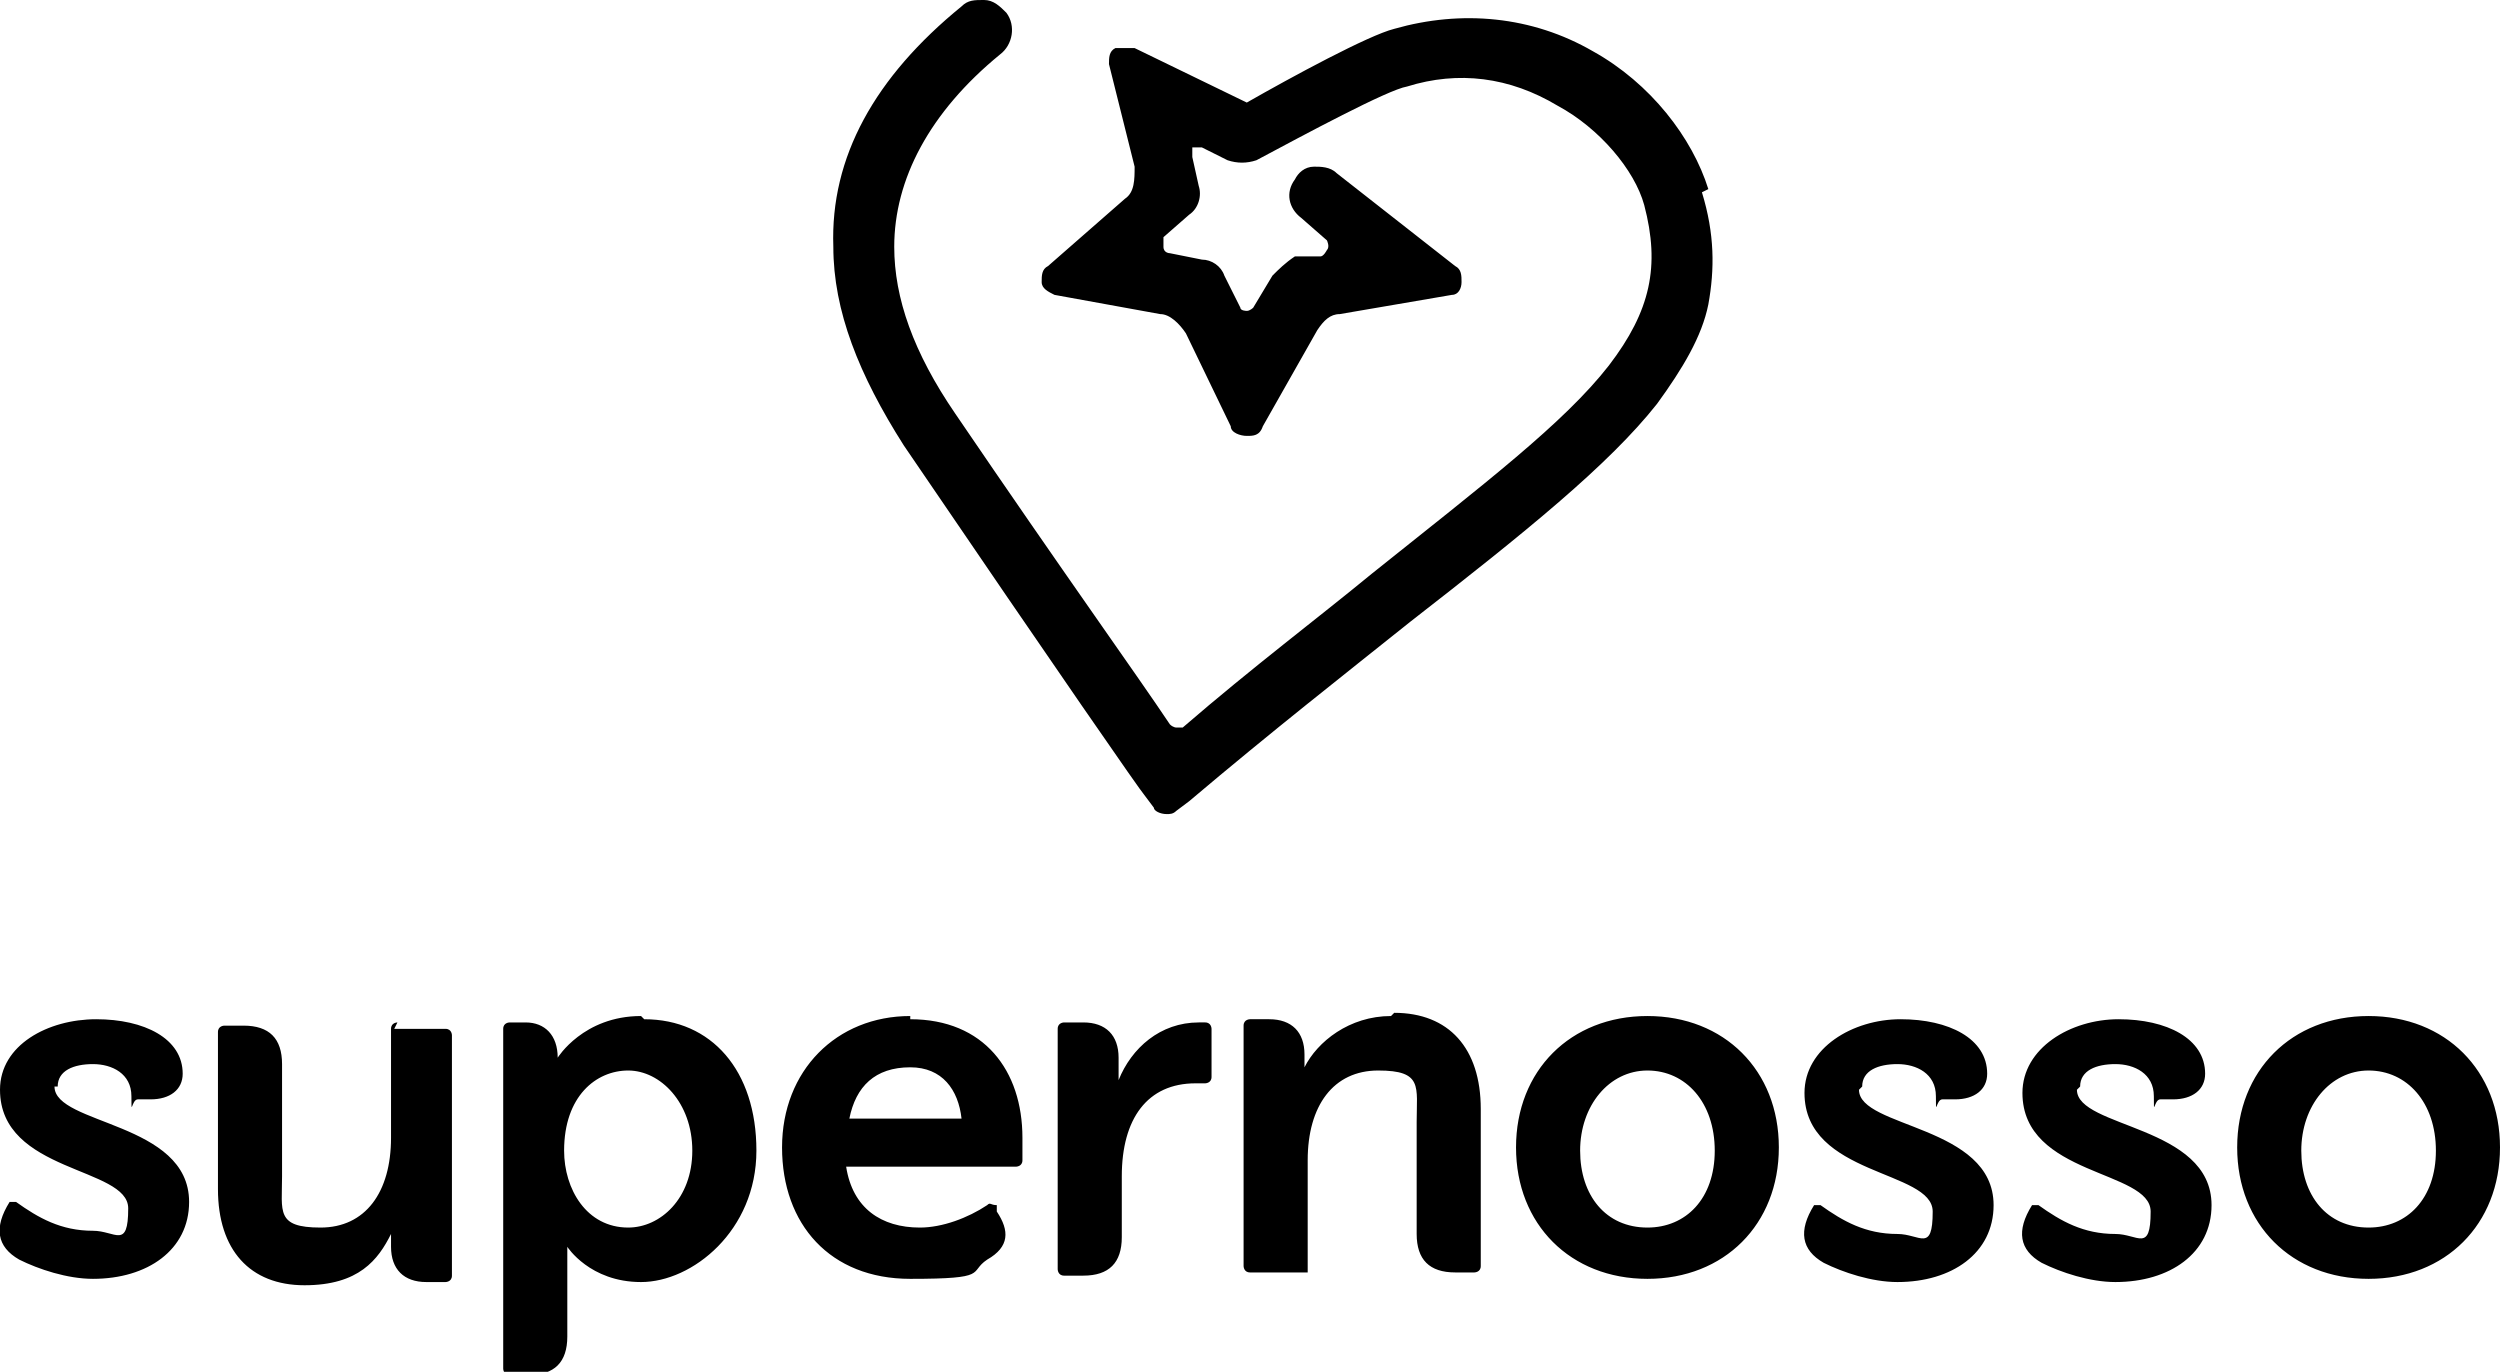
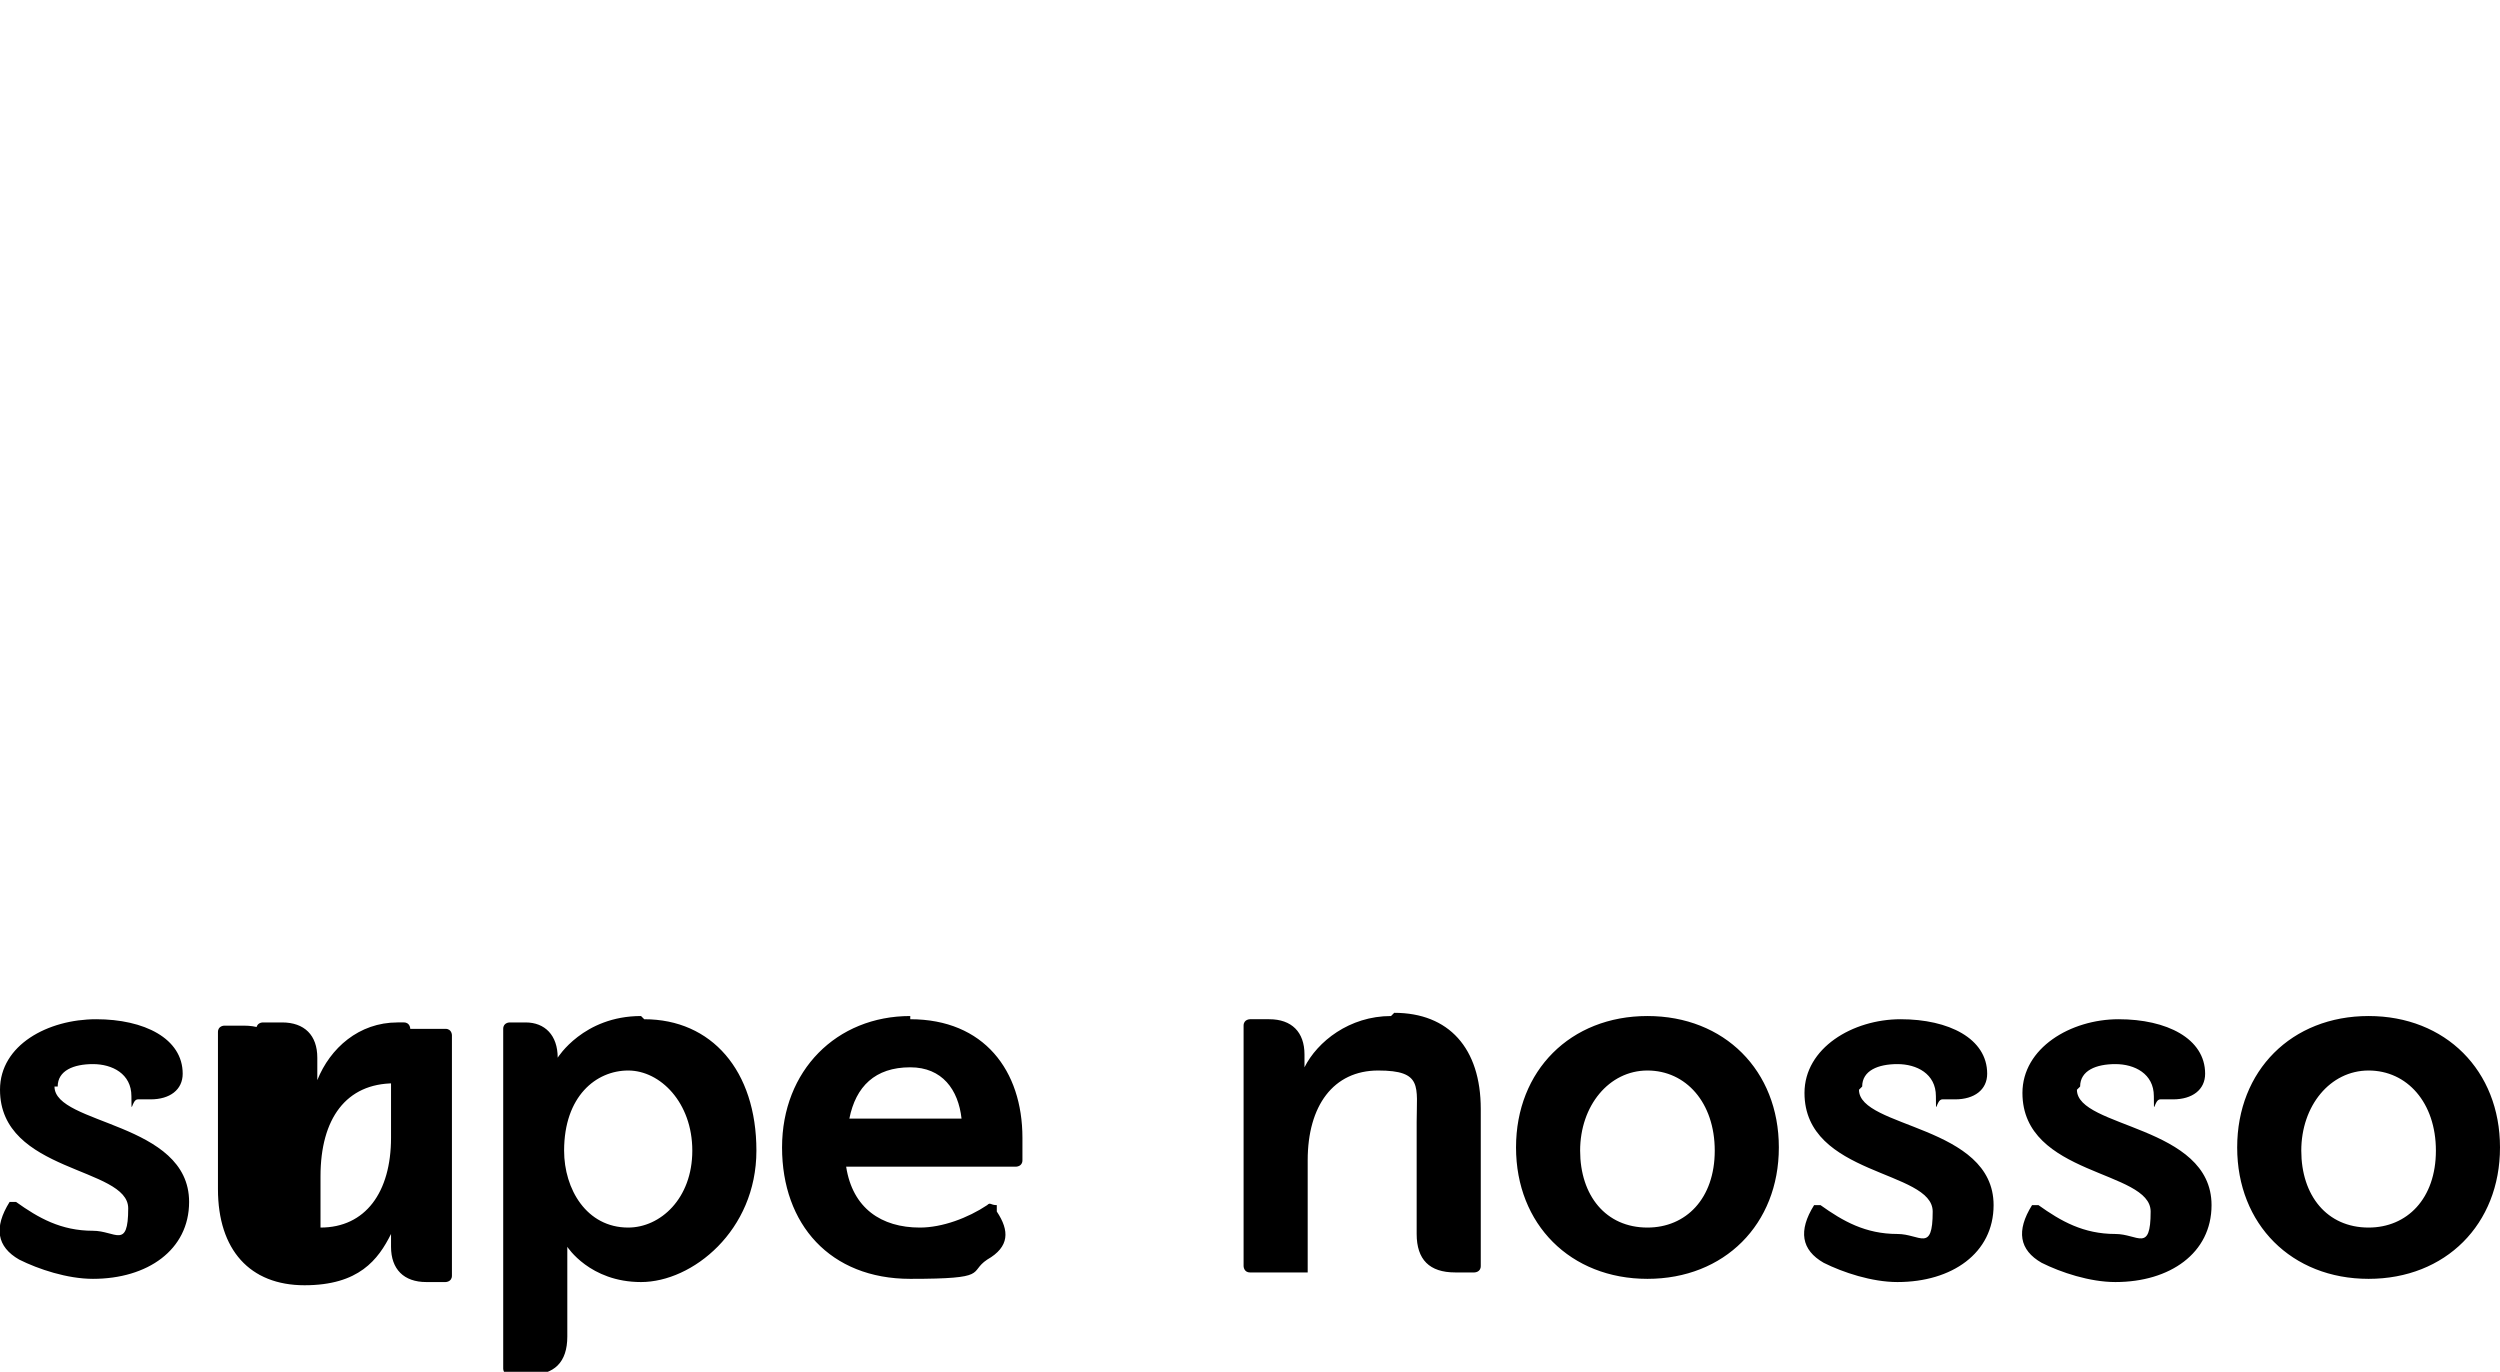
<svg xmlns="http://www.w3.org/2000/svg" id="Camada_1" data-name="Camada 1" version="1.1" viewBox="0 0 78 42.8">
  <defs>
    <style> .cls-1 { fill: #000; stroke-width: 0px; } </style>
  </defs>
-   <path class="cls-1" d="M53.3,5.9c-.5-1.6-1.8-3.3-3.6-4.3-1.9-1.1-4.1-1.3-6.2-.7-.8.2-3.2,1.5-4.6,2.3l-3.5-1.7c-.2,0-.4,0-.6,0-.2.1-.2.3-.2.5l.8,3.2c0,.4,0,.8-.3,1l-2.4,2.1c-.2.1-.2.3-.2.5s.2.3.4.4l3.3.6c.3,0,.6.3.8.6l1.4,2.9c0,.2.3.3.5.3.2,0,.4,0,.5-.3l1.7-3c.2-.3.4-.5.7-.5l3.5-.6c.2,0,.3-.2.3-.4,0-.2,0-.4-.2-.5l-3.7-2.9c-.2-.2-.5-.2-.7-.2-.3,0-.5.2-.6.4-.3.4-.2.9.2,1.2l.8.7c0,0,.1.2,0,.3,0,0-.1.2-.2.2h-.8c-.3.2-.5.4-.7.6l-.6,1c0,0-.1.1-.2.1,0,0-.2,0-.2-.1l-.5-1c-.1-.3-.4-.5-.7-.5l-1-.2c0,0-.2,0-.2-.2,0,0,0-.2,0-.3l.8-.7c.3-.2.4-.6.3-.9l-.2-.9c0,0,0-.2,0-.3,0,0,.2,0,.3,0l.8.4c.3.1.6.1.9,0,1.5-.8,4.1-2.2,4.7-2.3,1.6-.5,3.2-.3,4.7.6,1.3.7,2.4,2,2.7,3.1.5,1.9.2,3.3-1.1,5-1.4,1.8-3.9,3.7-7.4,6.5-1.7,1.4-3.7,2.9-5.9,4.8,0,0-.1,0-.2,0,0,0-.1,0-.2-.1-1-1.5-3.3-4.7-6.7-9.7-1.3-1.9-1.9-3.6-1.9-5.2,0-2.1,1.1-4.2,3.3-6,.4-.3.5-.9.2-1.3-.2-.2-.4-.4-.7-.4-.3,0-.5,0-.7.2-2.7,2.2-4.1,4.7-4,7.5,0,2,.8,4,2.2,6.2,4.9,7.2,7.4,10.8,7.5,10.9l.3.4c0,.1.2.2.4.2,0,0,0,0,0,0,.1,0,.2,0,.3-.1l.4-.3c2.6-2.2,4.9-4,6.9-5.6,3.6-2.8,6.2-4.9,7.7-6.8.8-1.1,1.4-2.1,1.6-3.1.2-1.1.2-2.2-.2-3.5Z" />
-   <path class="cls-1" d="M19.6,38.3c-1.3,0-2-1.2-2-2.4,0-1.7,1-2.5,2-2.5s2,1,2,2.5-1,2.4-2,2.4M73.9,38.3c-1.3,0-2.1-1-2.1-2.4s.9-2.5,2.1-2.5,2.1,1,2.1,2.5-.9,2.4-2.1,2.4M51.4,38.3c-1.3,0-2.1-1-2.1-2.4s.9-2.5,2.1-2.5,2.1,1,2.1,2.5-.9,2.4-2.1,2.4M28.4,33.3c1,0,1.5.7,1.6,1.6h-3.5c.2-1,.8-1.6,1.9-1.6M12.4,31.9c0,0-.2,0-.2.2v3.4c0,1.7-.8,2.8-2.2,2.8s-1.2-.5-1.2-1.6v-3.5c0-.8-.4-1.2-1.2-1.2h-.6c0,0-.2,0-.2.2v4.9c0,1.9,1,3,2.7,3s2.3-.8,2.7-1.6h0v.4c0,.7.4,1.1,1.1,1.1h.6c0,0,.2,0,.2-.2v-7.5c0,0,0-.2-.2-.2h-1.6ZM37.4,31.9c-1.2,0-2.1.8-2.5,1.8h0v-.7c0-.7-.4-1.1-1.1-1.1h-.6c0,0-.2,0-.2.2v7.5c0,0,0,.2.2.2h.6c.8,0,1.2-.4,1.2-1.2v-1.9c0-1.8.8-2.9,2.3-2.9h.3c0,0,.2,0,.2-.2v-1.5c0,0,0-.2-.2-.2h-.2ZM73.9,31.7c-2.4,0-4.1,1.7-4.1,4.1s1.7,4.1,4.1,4.1,4.1-1.7,4.1-4.1-1.7-4.1-4.1-4.1M64.9,33.9c0-.5.5-.7,1.1-.7s1.2.3,1.2,1,0,.1.2.1h.4c.6,0,1-.3,1-.8,0-1.1-1.2-1.7-2.7-1.7s-3,.9-3,2.3c0,2.6,4,2.4,4,3.7s-.4.7-1.1.7c-1,0-1.7-.4-2.4-.9,0,0-.1,0-.2,0h0c-.5.8-.4,1.4.3,1.8.6.3,1.5.6,2.3.6,1.7,0,3-.9,3-2.4,0-2.5-4.2-2.4-4.2-3.6M58.1,33.9c0-.5.5-.7,1.1-.7s1.2.3,1.2,1,0,.1.2.1h.4c.6,0,1-.3,1-.8,0-1.1-1.2-1.7-2.7-1.7s-3,.9-3,2.3c0,2.6,4,2.4,4,3.7s-.4.7-1.1.7c-1,0-1.7-.4-2.4-.9,0,0-.1,0-.2,0h0c-.5.8-.4,1.4.3,1.8.6.3,1.5.6,2.3.6,1.7,0,3-.9,3-2.4,0-2.5-4.2-2.4-4.2-3.6M51.4,31.7c-2.4,0-4.1,1.7-4.1,4.1s1.7,4.1,4.1,4.1,4.1-1.7,4.1-4.1-1.7-4.1-4.1-4.1M43.4,31.7c-1.3,0-2.3.8-2.7,1.6h0v-.4c0-.7-.4-1.1-1.1-1.1h-.6c0,0-.2,0-.2.2v7.5c0,0,0,.2.2.2h1.8v-3.5c0-1.7.8-2.8,2.2-2.8s1.2.5,1.2,1.6v3.5c0,.8.4,1.2,1.2,1.2h.6c0,0,.2,0,.2-.2v-4.9c0-1.9-1-3-2.7-3M28.4,31.7c-2.3,0-4,1.7-4,4.1s1.5,4.1,4,4.1,1.8-.2,2.4-.6c.7-.4.7-.9.3-1.5v-.2c-.2,0-.2-.1-.3,0-.6.4-1.4.7-2.1.7-1.2,0-2.1-.6-2.3-1.9h5.3c0,0,.2,0,.2-.2v-.7c0-2.1-1.2-3.7-3.5-3.7M20,31.7c-1.8,0-2.6,1.3-2.6,1.3h0c0-.7-.4-1.1-1-1.1h-.5c0,0-.2,0-.2.2v10.6c0,0,0,.2.2.2h.6c.8,0,1.2-.4,1.2-1.2v-2.8h0s.7,1.1,2.3,1.1,3.6-1.6,3.6-4.1-1.4-4.1-3.5-4.1M1.8,33.9c0-.5.5-.7,1.1-.7s1.2.3,1.2,1,0,.1.2.1h.4c.6,0,1-.3,1-.8,0-1.1-1.2-1.7-2.7-1.7S0,32.6,0,34c0,2.6,4,2.4,4,3.7s-.4.7-1.1.7c-1,0-1.7-.4-2.4-.9,0,0-.1,0-.2,0h0c-.5.8-.4,1.4.3,1.8.6.3,1.5.6,2.3.6,1.7,0,3-.9,3-2.4,0-2.5-4.2-2.4-4.2-3.6" />
+   <path class="cls-1" d="M19.6,38.3c-1.3,0-2-1.2-2-2.4,0-1.7,1-2.5,2-2.5s2,1,2,2.5-1,2.4-2,2.4M73.9,38.3c-1.3,0-2.1-1-2.1-2.4s.9-2.5,2.1-2.5,2.1,1,2.1,2.5-.9,2.4-2.1,2.4M51.4,38.3c-1.3,0-2.1-1-2.1-2.4s.9-2.5,2.1-2.5,2.1,1,2.1,2.5-.9,2.4-2.1,2.4M28.4,33.3c1,0,1.5.7,1.6,1.6h-3.5c.2-1,.8-1.6,1.9-1.6M12.4,31.9c0,0-.2,0-.2.2v3.4c0,1.7-.8,2.8-2.2,2.8s-1.2-.5-1.2-1.6v-3.5c0-.8-.4-1.2-1.2-1.2h-.6c0,0-.2,0-.2.2v4.9c0,1.9,1,3,2.7,3s2.3-.8,2.7-1.6h0v.4c0,.7.4,1.1,1.1,1.1h.6c0,0,.2,0,.2-.2v-7.5c0,0,0-.2-.2-.2h-1.6Zc-1.2,0-2.1.8-2.5,1.8h0v-.7c0-.7-.4-1.1-1.1-1.1h-.6c0,0-.2,0-.2.2v7.5c0,0,0,.2.2.2h.6c.8,0,1.2-.4,1.2-1.2v-1.9c0-1.8.8-2.9,2.3-2.9h.3c0,0,.2,0,.2-.2v-1.5c0,0,0-.2-.2-.2h-.2ZM73.9,31.7c-2.4,0-4.1,1.7-4.1,4.1s1.7,4.1,4.1,4.1,4.1-1.7,4.1-4.1-1.7-4.1-4.1-4.1M64.9,33.9c0-.5.5-.7,1.1-.7s1.2.3,1.2,1,0,.1.2.1h.4c.6,0,1-.3,1-.8,0-1.1-1.2-1.7-2.7-1.7s-3,.9-3,2.3c0,2.6,4,2.4,4,3.7s-.4.7-1.1.7c-1,0-1.7-.4-2.4-.9,0,0-.1,0-.2,0h0c-.5.8-.4,1.4.3,1.8.6.3,1.5.6,2.3.6,1.7,0,3-.9,3-2.4,0-2.5-4.2-2.4-4.2-3.6M58.1,33.9c0-.5.5-.7,1.1-.7s1.2.3,1.2,1,0,.1.2.1h.4c.6,0,1-.3,1-.8,0-1.1-1.2-1.7-2.7-1.7s-3,.9-3,2.3c0,2.6,4,2.4,4,3.7s-.4.7-1.1.7c-1,0-1.7-.4-2.4-.9,0,0-.1,0-.2,0h0c-.5.8-.4,1.4.3,1.8.6.3,1.5.6,2.3.6,1.7,0,3-.9,3-2.4,0-2.5-4.2-2.4-4.2-3.6M51.4,31.7c-2.4,0-4.1,1.7-4.1,4.1s1.7,4.1,4.1,4.1,4.1-1.7,4.1-4.1-1.7-4.1-4.1-4.1M43.4,31.7c-1.3,0-2.3.8-2.7,1.6h0v-.4c0-.7-.4-1.1-1.1-1.1h-.6c0,0-.2,0-.2.2v7.5c0,0,0,.2.2.2h1.8v-3.5c0-1.7.8-2.8,2.2-2.8s1.2.5,1.2,1.6v3.5c0,.8.4,1.2,1.2,1.2h.6c0,0,.2,0,.2-.2v-4.9c0-1.9-1-3-2.7-3M28.4,31.7c-2.3,0-4,1.7-4,4.1s1.5,4.1,4,4.1,1.8-.2,2.4-.6c.7-.4.7-.9.3-1.5v-.2c-.2,0-.2-.1-.3,0-.6.4-1.4.7-2.1.7-1.2,0-2.1-.6-2.3-1.9h5.3c0,0,.2,0,.2-.2v-.7c0-2.1-1.2-3.7-3.5-3.7M20,31.7c-1.8,0-2.6,1.3-2.6,1.3h0c0-.7-.4-1.1-1-1.1h-.5c0,0-.2,0-.2.2v10.6c0,0,0,.2.2.2h.6c.8,0,1.2-.4,1.2-1.2v-2.8h0s.7,1.1,2.3,1.1,3.6-1.6,3.6-4.1-1.4-4.1-3.5-4.1M1.8,33.9c0-.5.5-.7,1.1-.7s1.2.3,1.2,1,0,.1.2.1h.4c.6,0,1-.3,1-.8,0-1.1-1.2-1.7-2.7-1.7S0,32.6,0,34c0,2.6,4,2.4,4,3.7s-.4.7-1.1.7c-1,0-1.7-.4-2.4-.9,0,0-.1,0-.2,0h0c-.5.8-.4,1.4.3,1.8.6.3,1.5.6,2.3.6,1.7,0,3-.9,3-2.4,0-2.5-4.2-2.4-4.2-3.6" />
</svg>